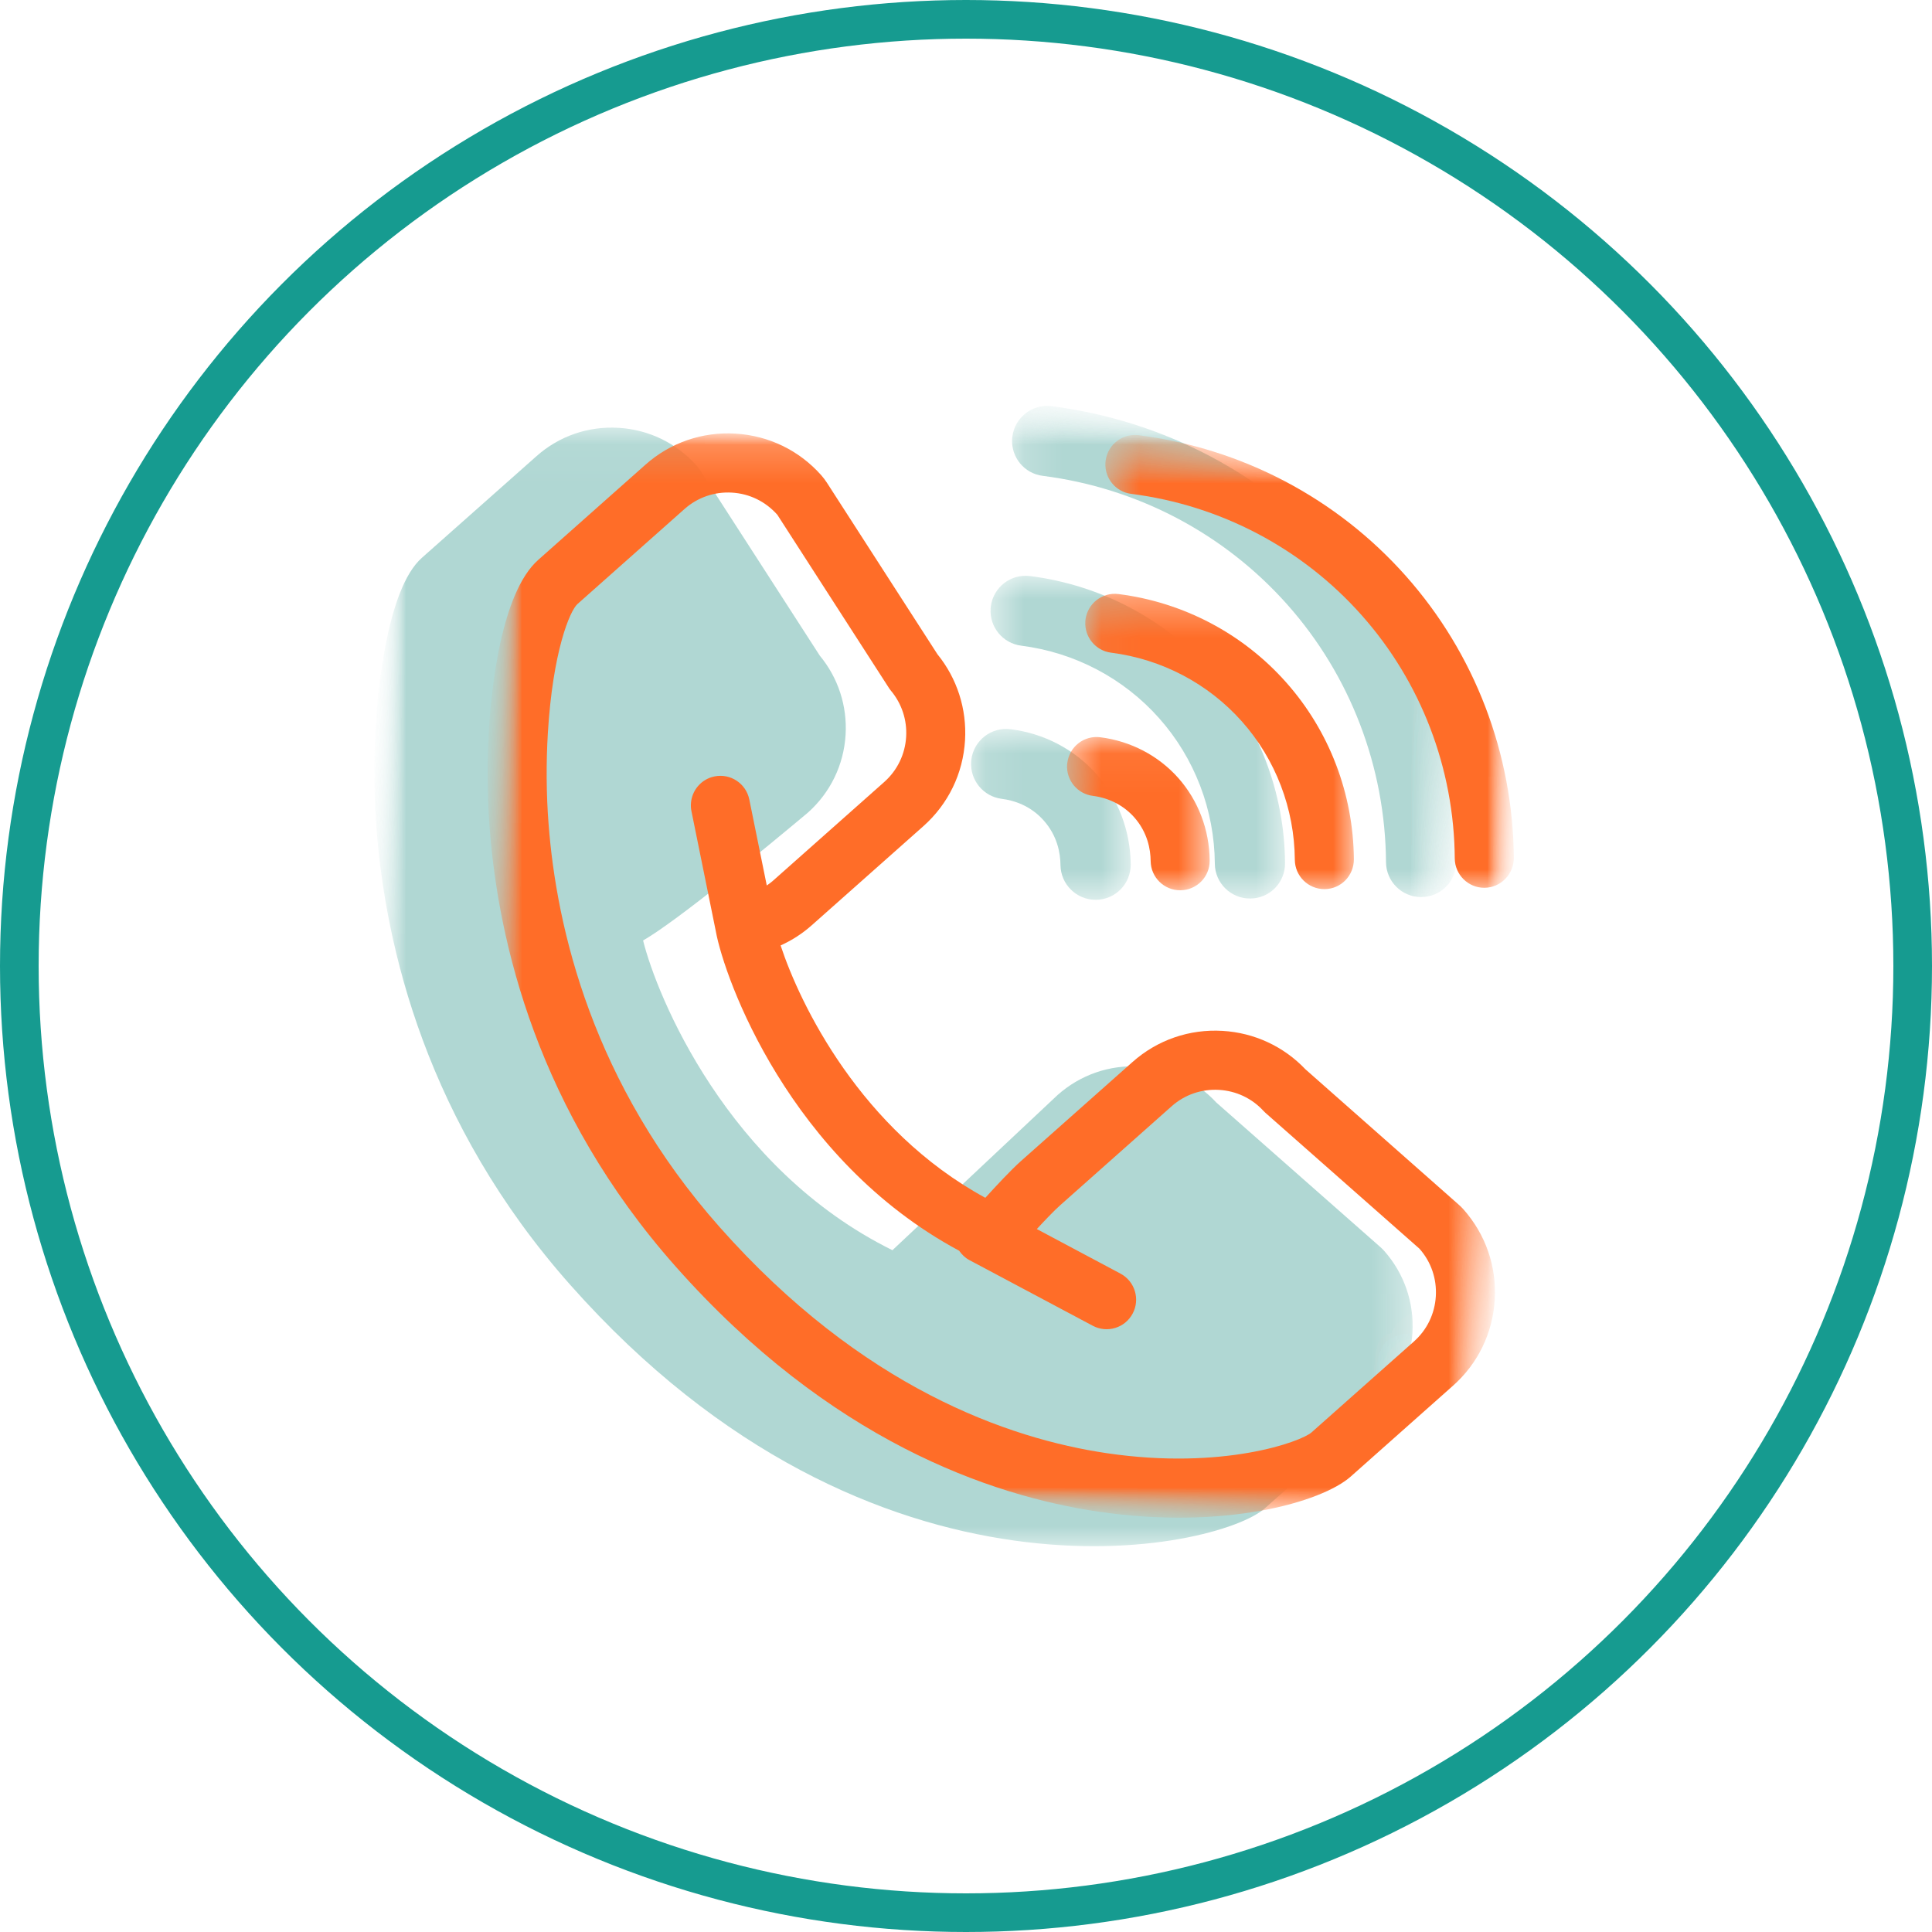
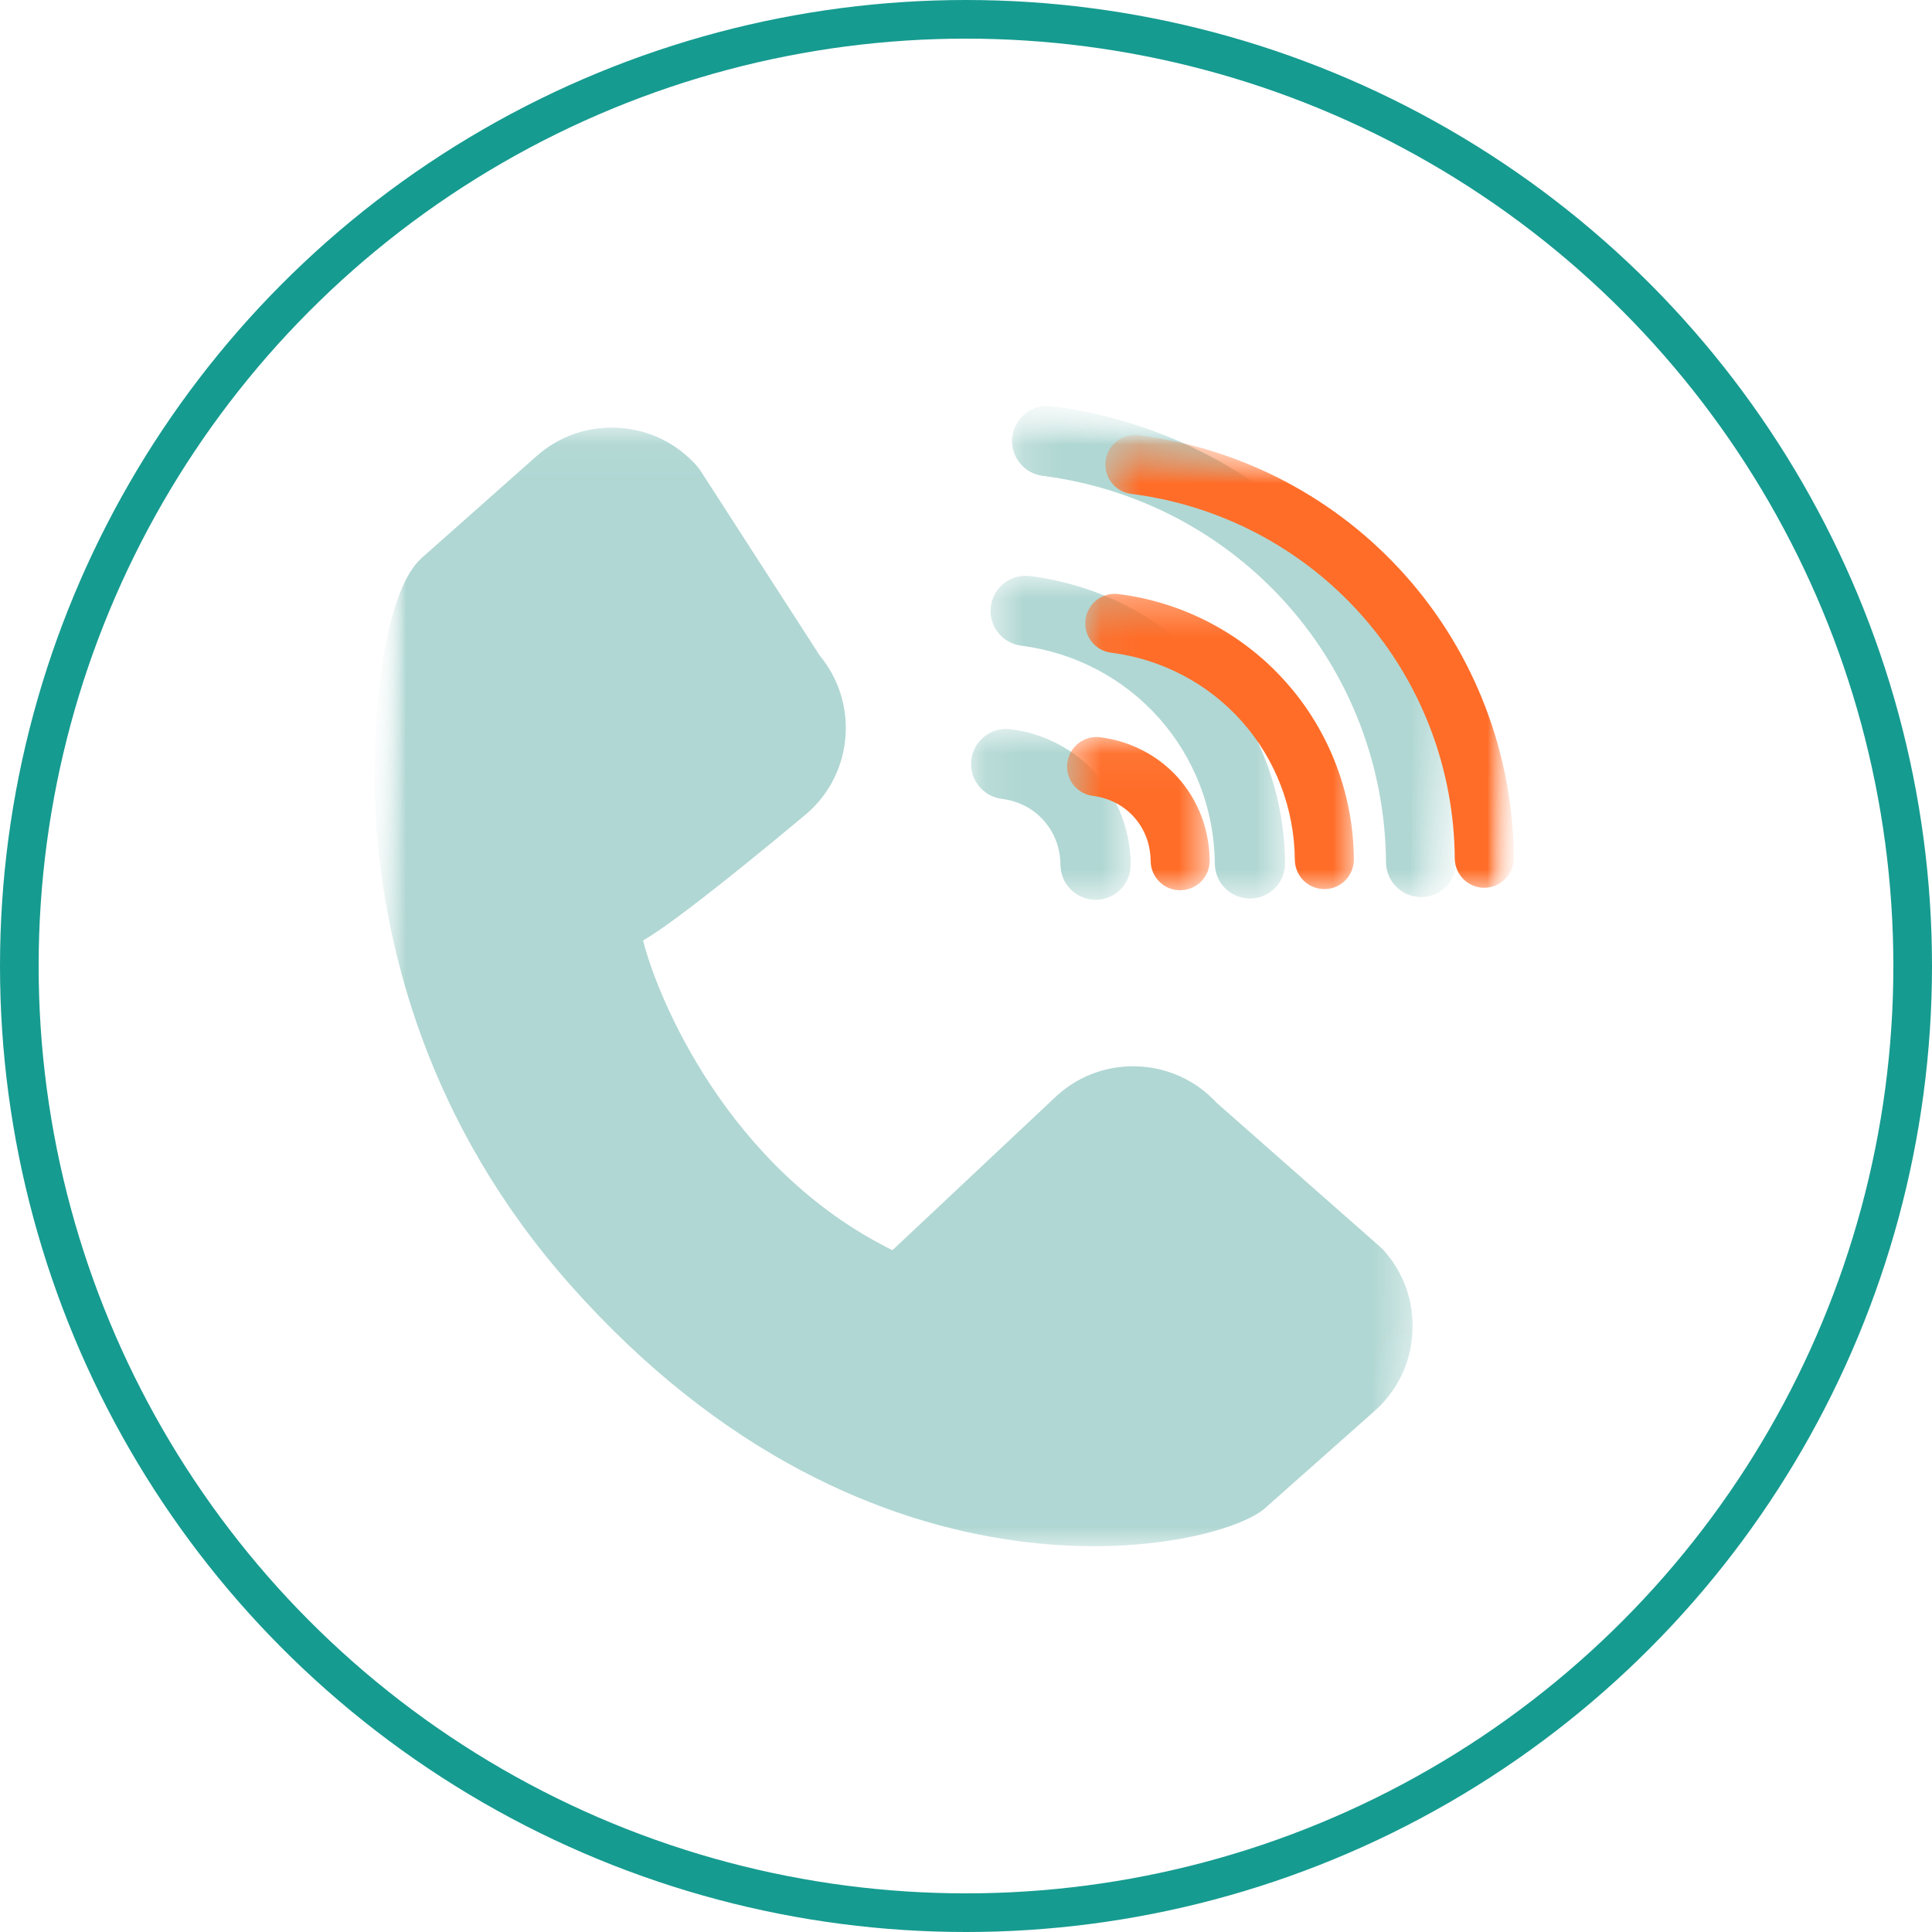
<svg xmlns="http://www.w3.org/2000/svg" width="50" height="50" viewBox="0 0 50 50" fill="none">
  <circle cx="25" cy="25" r="24.5" stroke="#169B90" />
  <mask id="mask0_1_774" style="mask-type:luminance" maskUnits="userSpaceOnUse" x="9" y="11" width="28" height="30">
    <path d="M9.653 11.053H36.587V40.067H9.653V11.053Z" fill="white" />
  </mask>
  <g mask="url(#mask0_1_774)">
    <mask id="mask1_1_774" style="mask-type:luminance" maskUnits="userSpaceOnUse" x="8" y="9" width="31" height="35">
      <path d="M38.4 11.075L36.49 43.017L8.38 41.337L10.29 9.394L38.4 11.075Z" fill="white" />
    </mask>
    <g mask="url(#mask1_1_774)">
      <mask id="mask2_1_774" style="mask-type:luminance" maskUnits="userSpaceOnUse" x="8" y="9" width="31" height="35">
-         <path d="M38.4 11.075L36.49 43.017L8.38 41.337L10.29 9.394L38.4 11.075Z" fill="white" />
+         <path d="M38.4 11.075L36.49 43.017L8.38 41.337L10.29 9.394L38.4 11.075" fill="white" />
      </mask>
      <g mask="url(#mask2_1_774)">
        <mask id="mask3_1_774" style="mask-type:luminance" maskUnits="userSpaceOnUse" x="8" y="9" width="31" height="35">
          <path d="M38.4 11.075L36.49 43.017L8.38 41.337L10.29 9.394L38.4 11.075Z" fill="white" />
        </mask>
        <g mask="url(#mask3_1_774)">
          <path d="M9.724 18.784C9.671 19.657 9.678 20.571 9.743 21.43C9.977 24.509 11.038 29.061 14.765 33.26C22.608 42.103 31.518 40.114 32.738 39.032L35.573 36.517C36.159 35.998 36.507 35.28 36.554 34.495C36.601 33.711 36.341 32.957 35.82 32.369C35.788 32.334 35.753 32.299 35.718 32.269L31.477 28.532C30.964 27.977 30.261 27.646 29.501 27.601C28.717 27.554 27.963 27.813 27.371 28.338L23.096 32.355C18.809 30.238 16.996 25.762 16.643 24.34C17.547 23.818 19.85 21.917 20.903 21.035C21.489 20.515 21.837 19.797 21.884 19.015C21.928 18.268 21.691 17.541 21.216 16.968L18.138 12.196C18.106 12.146 18.069 12.097 18.029 12.052C17.509 11.467 16.79 11.118 16.008 11.072C15.224 11.025 14.47 11.285 13.885 11.805L10.918 14.436C10.002 15.249 9.772 17.97 9.724 18.784Z" fill="#B0D7D3" />
        </g>
      </g>
    </g>
  </g>
  <mask id="mask4_1_774" style="mask-type:luminance" maskUnits="userSpaceOnUse" x="26" y="10" width="12" height="14">
    <path d="M26.187 10.467H37.707V23.267H26.187V10.467Z" fill="white" />
  </mask>
  <g mask="url(#mask4_1_774)">
    <mask id="mask5_1_774" style="mask-type:luminance" maskUnits="userSpaceOnUse" x="8" y="9" width="31" height="35">
      <path d="M38.4 11.075L36.49 43.017L8.38 41.337L10.29 9.394L38.4 11.075Z" fill="white" />
    </mask>
    <g mask="url(#mask5_1_774)">
      <mask id="mask6_1_774" style="mask-type:luminance" maskUnits="userSpaceOnUse" x="8" y="9" width="31" height="35">
        <path d="M38.4 11.075L36.49 43.017L8.38 41.337L10.29 9.394L38.4 11.075Z" fill="white" />
      </mask>
      <g mask="url(#mask6_1_774)">
        <mask id="mask7_1_774" style="mask-type:luminance" maskUnits="userSpaceOnUse" x="8" y="9" width="31" height="35">
          <path d="M38.4 11.075L36.49 43.017L8.38 41.337L10.29 9.394L38.4 11.075Z" fill="white" />
        </mask>
        <g mask="url(#mask7_1_774)">
          <path d="M26.986 12.315C29.436 12.626 31.682 13.809 33.313 15.644C34.943 17.477 35.851 19.845 35.87 22.314C35.874 22.816 36.283 23.22 36.785 23.216C37.287 23.212 37.691 22.807 37.686 22.301C37.665 19.39 36.594 16.597 34.671 14.437C32.749 12.272 30.101 10.879 27.215 10.512C26.717 10.449 26.263 10.802 26.2 11.3C26.197 11.32 26.195 11.34 26.194 11.36C26.165 11.835 26.509 12.255 26.986 12.315Z" fill="#B0D7D3" />
        </g>
      </g>
    </g>
  </g>
  <mask id="mask8_1_774" style="mask-type:luminance" maskUnits="userSpaceOnUse" x="25" y="14" width="9" height="10">
    <path d="M25.6 14.893H33.28V23.267H25.6V14.893Z" fill="white" />
  </mask>
  <g mask="url(#mask8_1_774)">
    <mask id="mask9_1_774" style="mask-type:luminance" maskUnits="userSpaceOnUse" x="8" y="9" width="31" height="35">
      <path d="M38.4 11.075L36.49 43.017L8.38 41.337L10.29 9.394L38.4 11.075Z" fill="white" />
    </mask>
    <g mask="url(#mask9_1_774)">
      <mask id="mask10_1_774" style="mask-type:luminance" maskUnits="userSpaceOnUse" x="8" y="9" width="31" height="35">
        <path d="M38.4 11.075L36.49 43.017L8.38 41.337L10.29 9.394L38.4 11.075Z" fill="white" />
      </mask>
      <g mask="url(#mask10_1_774)">
        <mask id="mask11_1_774" style="mask-type:luminance" maskUnits="userSpaceOnUse" x="8" y="9" width="31" height="35">
          <path d="M38.4 11.075L36.49 43.017L8.38 41.337L10.29 9.394L38.4 11.075Z" fill="white" />
        </mask>
        <g mask="url(#mask11_1_774)">
          <path d="M32.356 23.254C32.857 23.25 33.259 22.848 33.257 22.338C33.243 20.504 32.568 18.742 31.356 17.38C30.147 16.017 28.478 15.14 26.658 14.908C26.161 14.845 25.706 15.197 25.643 15.694C25.64 15.715 25.638 15.735 25.637 15.755C25.608 16.229 25.952 16.65 26.429 16.71C27.812 16.886 29.079 17.552 29.997 18.586C30.917 19.621 31.429 20.958 31.44 22.353C31.444 22.854 31.854 23.257 32.356 23.254Z" fill="#B0D7D3" />
        </g>
      </g>
    </g>
  </g>
  <mask id="mask12_1_774" style="mask-type:luminance" maskUnits="userSpaceOnUse" x="25" y="18" width="5" height="6">
    <path d="M25.12 18.84H29.28V23.32H25.12V18.84Z" fill="white" />
  </mask>
  <g mask="url(#mask12_1_774)">
    <mask id="mask13_1_774" style="mask-type:luminance" maskUnits="userSpaceOnUse" x="8" y="9" width="31" height="35">
      <path d="M38.4 11.075L36.49 43.018L8.38 41.337L10.29 9.394L38.4 11.075Z" fill="white" />
    </mask>
    <g mask="url(#mask13_1_774)">
      <mask id="mask14_1_774" style="mask-type:luminance" maskUnits="userSpaceOnUse" x="8" y="9" width="31" height="35">
        <path d="M38.4 11.075L36.49 43.018L8.38 41.337L10.29 9.394L38.4 11.075Z" fill="white" />
      </mask>
      <g mask="url(#mask14_1_774)">
        <mask id="mask15_1_774" style="mask-type:luminance" maskUnits="userSpaceOnUse" x="8" y="9" width="31" height="35">
          <path d="M38.4 11.075L36.49 43.018L8.38 41.337L10.29 9.394L38.4 11.075Z" fill="white" />
        </mask>
        <g mask="url(#mask15_1_774)">
          <path d="M25.138 19.659C25.136 19.68 25.134 19.699 25.133 19.719C25.104 20.193 25.449 20.614 25.926 20.674C26.228 20.712 26.662 20.84 27.013 21.236C27.365 21.633 27.443 22.081 27.445 22.387C27.451 22.889 27.862 23.291 28.364 23.287C28.865 23.282 29.265 22.877 29.263 22.369C29.254 21.499 28.938 20.668 28.372 20.029C27.803 19.391 27.016 18.979 26.153 18.872C25.655 18.809 25.201 19.162 25.138 19.659Z" fill="#B0D7D3" />
        </g>
      </g>
    </g>
  </g>
  <mask id="mask16_1_774" style="mask-type:luminance" maskUnits="userSpaceOnUse" x="12" y="11" width="27" height="29">
    <path d="M12.587 11.213H38.72V39.32H12.587V11.213Z" fill="white" />
  </mask>
  <g mask="url(#mask16_1_774)">
    <mask id="mask17_1_774" style="mask-type:luminance" maskUnits="userSpaceOnUse" x="11" y="10" width="29" height="31">
      <path d="M40 11.8L38.31 40.069L11.478 38.465L13.168 10.196L40 11.8Z" fill="white" />
    </mask>
    <g mask="url(#mask17_1_774)">
      <mask id="mask18_1_774" style="mask-type:luminance" maskUnits="userSpaceOnUse" x="11" y="10" width="29" height="31">
-         <path d="M40 11.8L38.31 40.069L11.478 38.465L13.168 10.196L40 11.8Z" fill="white" />
-       </mask>
+         </mask>
      <g mask="url(#mask18_1_774)">
        <mask id="mask19_1_774" style="mask-type:luminance" maskUnits="userSpaceOnUse" x="11" y="10" width="29" height="31">
          <path d="M40 11.8L38.31 40.069L11.478 38.465L13.168 10.196L40 11.8Z" fill="white" />
        </mask>
        <g mask="url(#mask19_1_774)">
          <path d="M20.202 24.468C20.496 24.335 20.769 24.159 21.011 23.943L23.898 21.38C24.541 20.808 24.924 20.019 24.975 19.159C25.023 18.348 24.77 17.559 24.261 16.932L21.398 12.489C21.356 12.424 21.308 12.361 21.254 12.299C20.682 11.655 19.894 11.273 19.034 11.222C18.174 11.17 17.345 11.456 16.703 12.027L13.93 14.489C12.963 15.348 12.715 17.851 12.653 18.887C12.603 19.724 12.61 20.603 12.672 21.427C12.896 24.381 13.912 28.747 17.483 32.774C21.471 37.275 25.634 38.71 28.424 39.121C31.683 39.602 34.206 38.879 34.958 38.212L37.606 35.86C38.249 35.289 38.632 34.499 38.684 33.637C38.735 32.776 38.45 31.947 37.871 31.294C37.83 31.249 37.787 31.206 37.74 31.166L33.785 27.674C33.222 27.081 32.462 26.728 31.641 26.679C30.781 26.628 29.953 26.913 29.309 27.485L26.421 30.049C26.166 30.276 25.788 30.682 25.5 30.999C22.273 29.241 20.708 26 20.202 24.468ZM24.823 32.369C24.889 32.464 24.973 32.549 25.082 32.608L28.28 34.31C28.652 34.509 29.115 34.368 29.313 33.995C29.512 33.623 29.37 33.159 28.998 32.961L26.833 31.808C27.055 31.567 27.287 31.325 27.436 31.193L30.323 28.629C30.661 28.329 31.097 28.179 31.551 28.206C31.991 28.233 32.396 28.423 32.692 28.743C32.709 28.762 32.728 28.78 32.747 28.798L36.736 32.317C37.036 32.656 37.186 33.092 37.159 33.547C37.132 34.001 36.931 34.416 36.593 34.717L33.944 37.069C33.674 37.309 31.663 38.053 28.647 37.609C26.108 37.235 22.309 35.916 18.627 31.76C15.338 28.051 14.401 24.031 14.196 21.311C14.138 20.555 14.132 19.748 14.178 18.979C14.305 16.853 14.75 15.807 14.944 15.633L17.716 13.172C18.055 12.872 18.49 12.722 18.944 12.749C19.397 12.776 19.812 12.978 20.118 13.323L23.002 17.799C23.019 17.826 23.038 17.852 23.058 17.876C23.337 18.209 23.477 18.633 23.451 19.069C23.424 19.521 23.223 19.936 22.885 20.237L19.997 22.8C19.948 22.842 19.896 22.88 19.844 22.916L19.392 20.691C19.308 20.277 18.905 20.009 18.491 20.094C18.144 20.164 17.901 20.46 17.881 20.797C17.877 20.862 17.881 20.929 17.895 20.995L18.527 24.109C18.527 24.109 18.527 24.109 18.527 24.11C18.75 25.322 20.425 30.006 24.823 32.369Z" fill="#FF6D28" />
        </g>
      </g>
    </g>
  </g>
  <mask id="mask20_1_774" style="mask-type:luminance" maskUnits="userSpaceOnUse" x="28" y="11" width="12" height="12">
    <path d="M28.587 11.213H39.2V23H28.587V11.213Z" fill="white" />
  </mask>
  <g mask="url(#mask20_1_774)">
    <mask id="mask21_1_774" style="mask-type:luminance" maskUnits="userSpaceOnUse" x="11" y="10" width="29" height="31">
      <path d="M40 11.8L38.31 40.069L11.478 38.465L13.168 10.196L40 11.8Z" fill="white" />
    </mask>
    <g mask="url(#mask21_1_774)">
      <mask id="mask22_1_774" style="mask-type:luminance" maskUnits="userSpaceOnUse" x="11" y="10" width="29" height="31">
        <path d="M40 11.8L38.31 40.069L11.478 38.465L13.168 10.196L40 11.8Z" fill="white" />
      </mask>
      <g mask="url(#mask22_1_774)">
        <mask id="mask23_1_774" style="mask-type:luminance" maskUnits="userSpaceOnUse" x="11" y="10" width="29" height="31">
          <path d="M40 11.8L38.31 40.069L11.478 38.465L13.168 10.196L40 11.8Z" fill="white" />
        </mask>
        <g mask="url(#mask23_1_774)">
          <path d="M39.178 22.205C39.157 19.504 38.165 16.911 36.382 14.905C34.6 12.897 32.144 11.603 29.467 11.263C29.049 11.21 28.666 11.507 28.613 11.926C28.611 11.943 28.61 11.96 28.608 11.977C28.585 12.376 28.873 12.73 29.275 12.781C31.584 13.074 33.703 14.19 35.24 15.922C36.776 17.651 37.633 19.886 37.649 22.217C37.653 22.639 37.998 22.979 38.419 22.976C38.842 22.972 39.178 22.622 39.178 22.205Z" fill="#FF6D28" />
        </g>
      </g>
    </g>
  </g>
  <mask id="mask24_1_774" style="mask-type:luminance" maskUnits="userSpaceOnUse" x="28" y="15" width="8" height="9">
    <path d="M28.053 15.32H35.04V23.053H28.053V15.32Z" fill="white" />
  </mask>
  <g mask="url(#mask24_1_774)">
    <mask id="mask25_1_774" style="mask-type:luminance" maskUnits="userSpaceOnUse" x="11" y="10" width="29" height="31">
      <path d="M40 11.8L38.31 40.069L11.478 38.465L13.168 10.196L40 11.8Z" fill="white" />
    </mask>
    <g mask="url(#mask25_1_774)">
      <mask id="mask26_1_774" style="mask-type:luminance" maskUnits="userSpaceOnUse" x="11" y="10" width="29" height="31">
        <path d="M40 11.8L38.31 40.069L11.478 38.465L13.168 10.196L40 11.8Z" fill="white" />
      </mask>
      <g mask="url(#mask26_1_774)">
        <mask id="mask27_1_774" style="mask-type:luminance" maskUnits="userSpaceOnUse" x="11" y="10" width="29" height="31">
          <path d="M40 11.8L38.31 40.069L11.478 38.465L13.168 10.196L40 11.8Z" fill="white" />
        </mask>
        <g mask="url(#mask27_1_774)">
          <path d="M35.038 22.239C35.025 20.544 34.402 18.916 33.284 17.658C32.167 16.399 30.627 15.587 28.947 15.374C28.528 15.321 28.146 15.617 28.092 16.036C28.091 16.053 28.089 16.071 28.088 16.087C28.064 16.485 28.353 16.84 28.754 16.891C30.067 17.058 31.27 17.691 32.142 18.673C33.014 19.655 33.5 20.927 33.51 22.252C33.514 22.674 33.858 23.013 34.281 23.01C34.702 23.007 35.038 22.666 35.038 22.239Z" fill="#FF6D28" />
        </g>
      </g>
    </g>
  </g>
  <mask id="mask28_1_774" style="mask-type:luminance" maskUnits="userSpaceOnUse" x="27" y="19" width="5" height="5">
    <path d="M27.573 19.053H31.307V23.053H27.573V19.053Z" fill="white" />
  </mask>
  <g mask="url(#mask28_1_774)">
    <mask id="mask29_1_774" style="mask-type:luminance" maskUnits="userSpaceOnUse" x="11" y="10" width="29" height="31">
      <path d="M40 11.8L38.31 40.069L11.478 38.465L13.168 10.195L40 11.8Z" fill="white" />
    </mask>
    <g mask="url(#mask29_1_774)">
      <mask id="mask30_1_774" style="mask-type:luminance" maskUnits="userSpaceOnUse" x="11" y="10" width="29" height="31">
        <path d="M40 11.8L38.31 40.069L11.478 38.465L13.168 10.195L40 11.8Z" fill="white" />
      </mask>
      <g mask="url(#mask30_1_774)">
        <mask id="mask31_1_774" style="mask-type:luminance" maskUnits="userSpaceOnUse" x="11" y="10" width="29" height="31">
          <path d="M40 11.8L38.31 40.069L11.478 38.465L13.168 10.195L40 11.8Z" fill="white" />
        </mask>
        <g mask="url(#mask31_1_774)">
          <path d="M31.306 22.268C31.299 21.474 31.01 20.717 30.495 20.135C29.977 19.553 29.26 19.179 28.474 19.08C28.056 19.027 27.674 19.324 27.622 19.744C27.619 19.761 27.617 19.777 27.616 19.794C27.593 20.193 27.882 20.547 28.284 20.597C28.702 20.65 29.082 20.846 29.353 21.151C29.699 21.542 29.776 21.982 29.779 22.283C29.783 22.706 30.128 23.044 30.55 23.04C30.971 23.036 31.311 22.694 31.306 22.268Z" fill="#FF6D28" />
        </g>
      </g>
    </g>
  </g>
</svg>